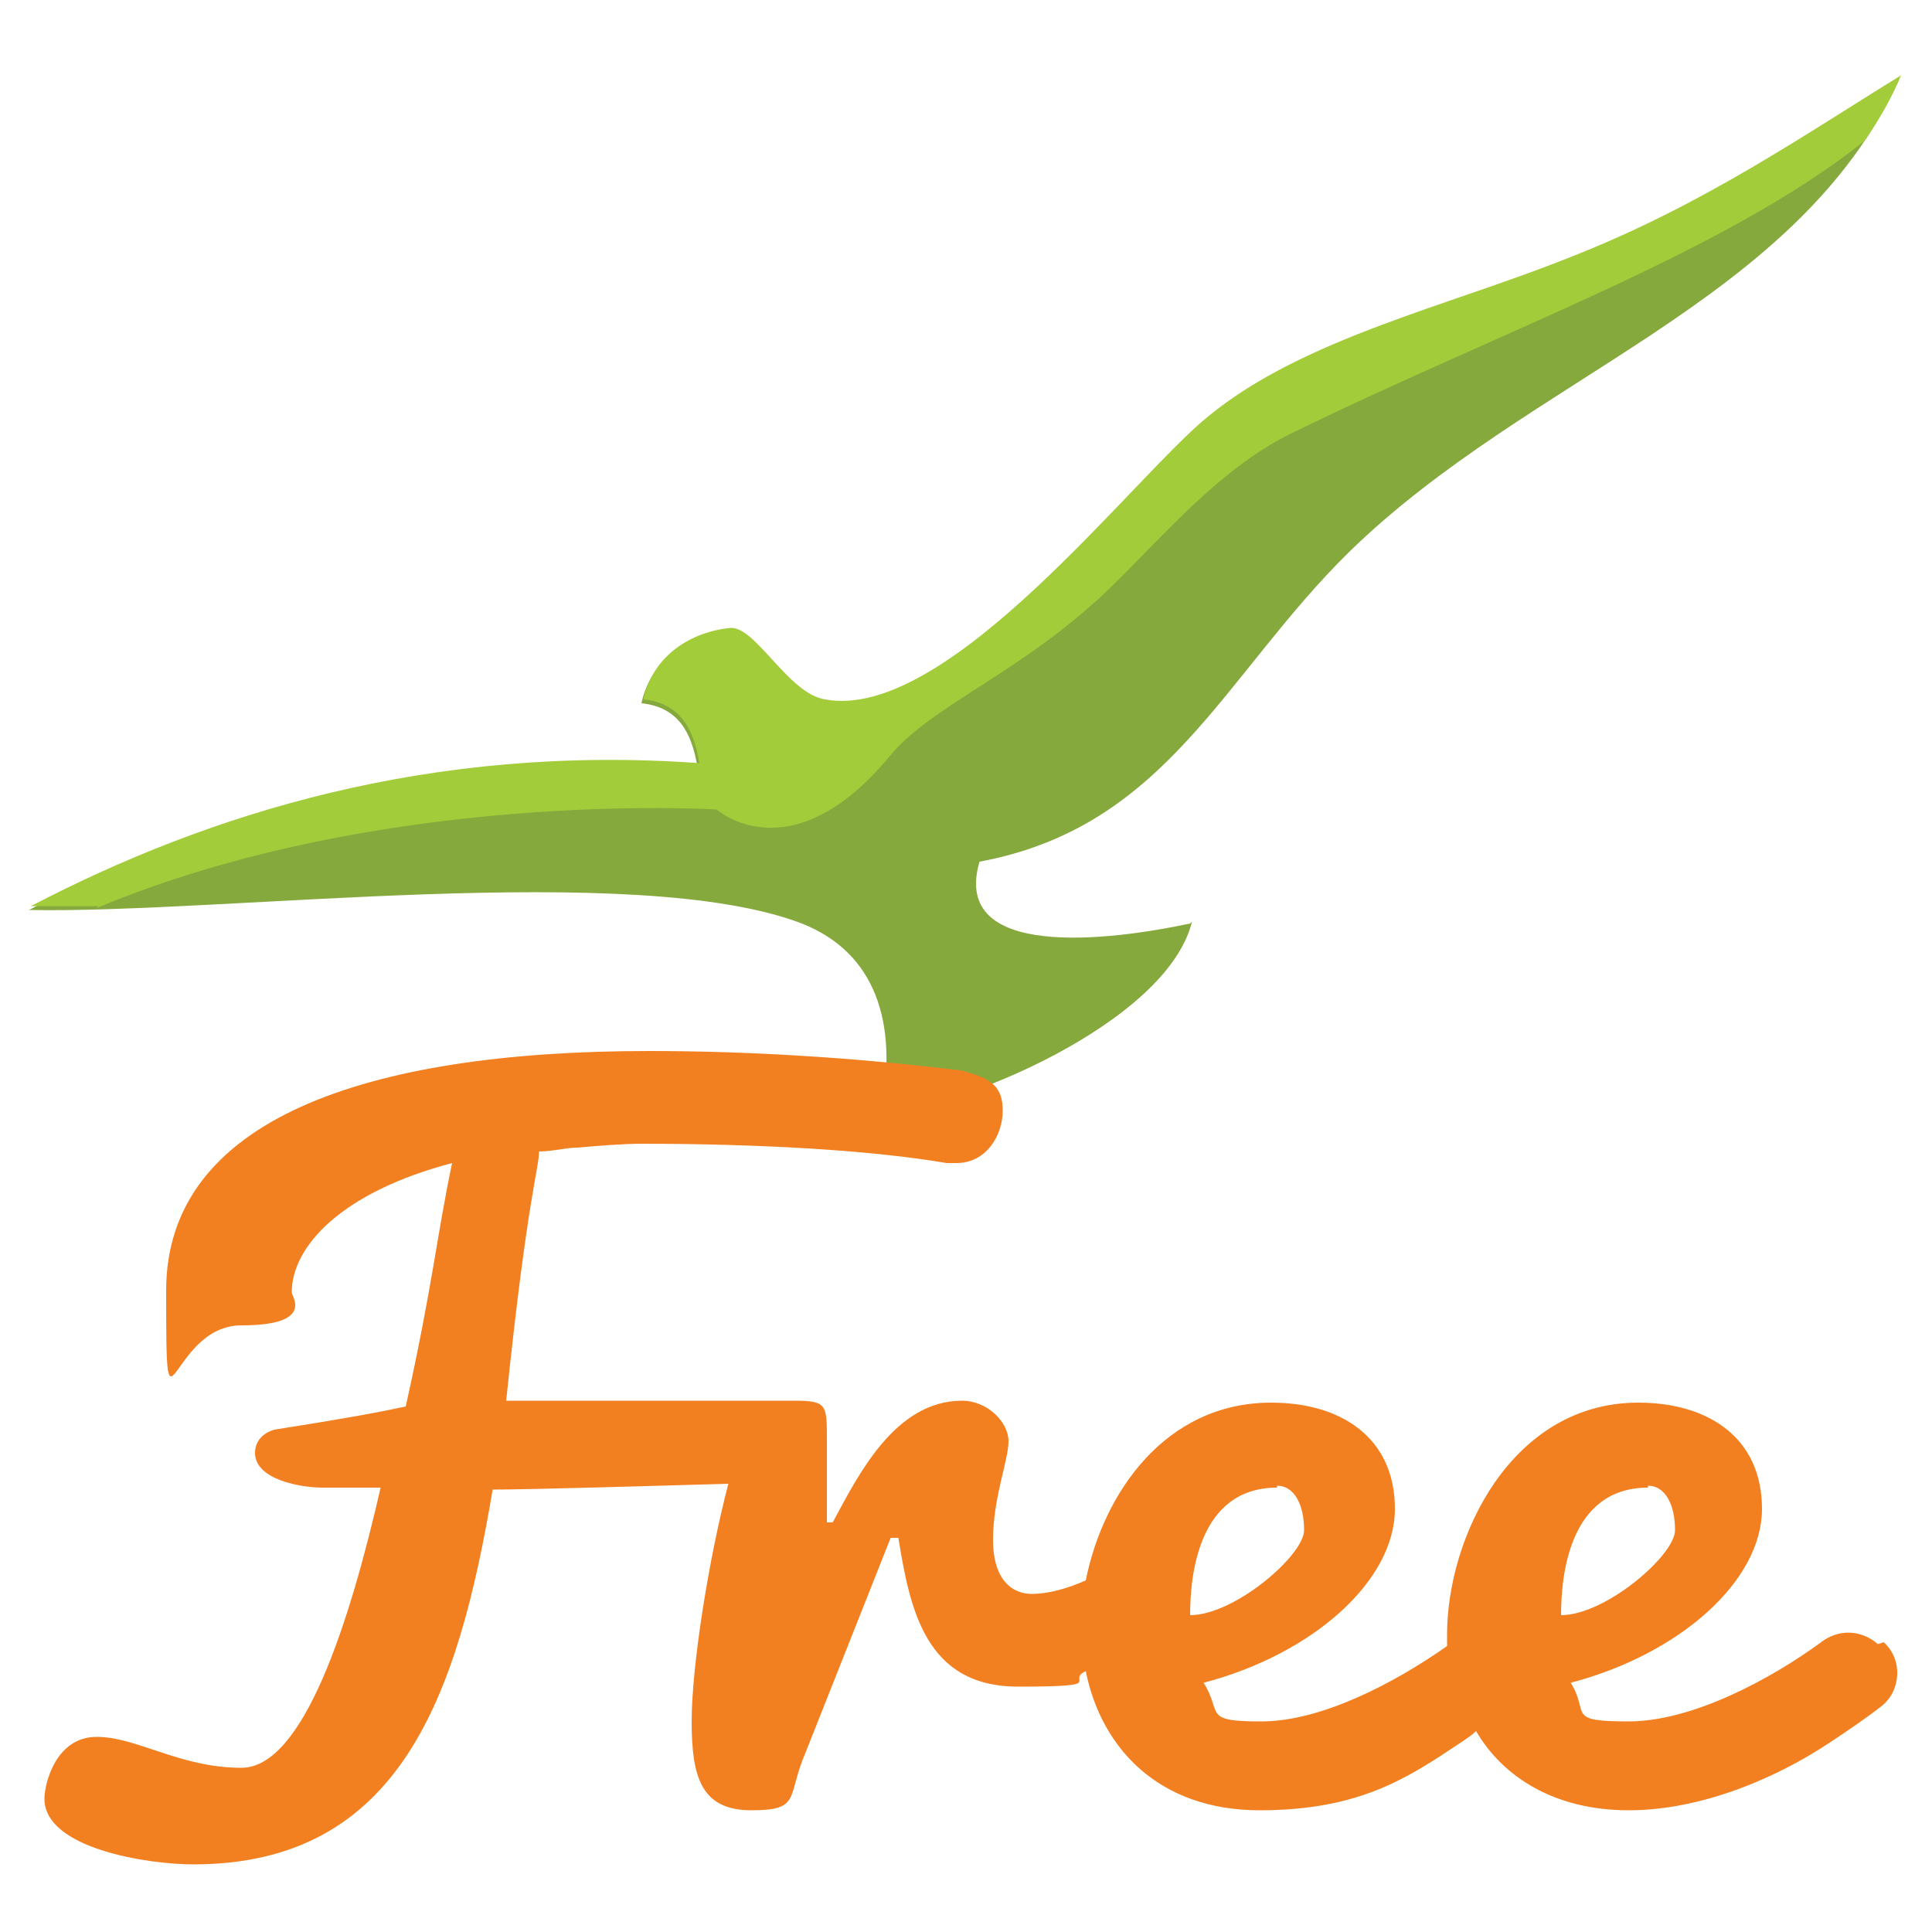
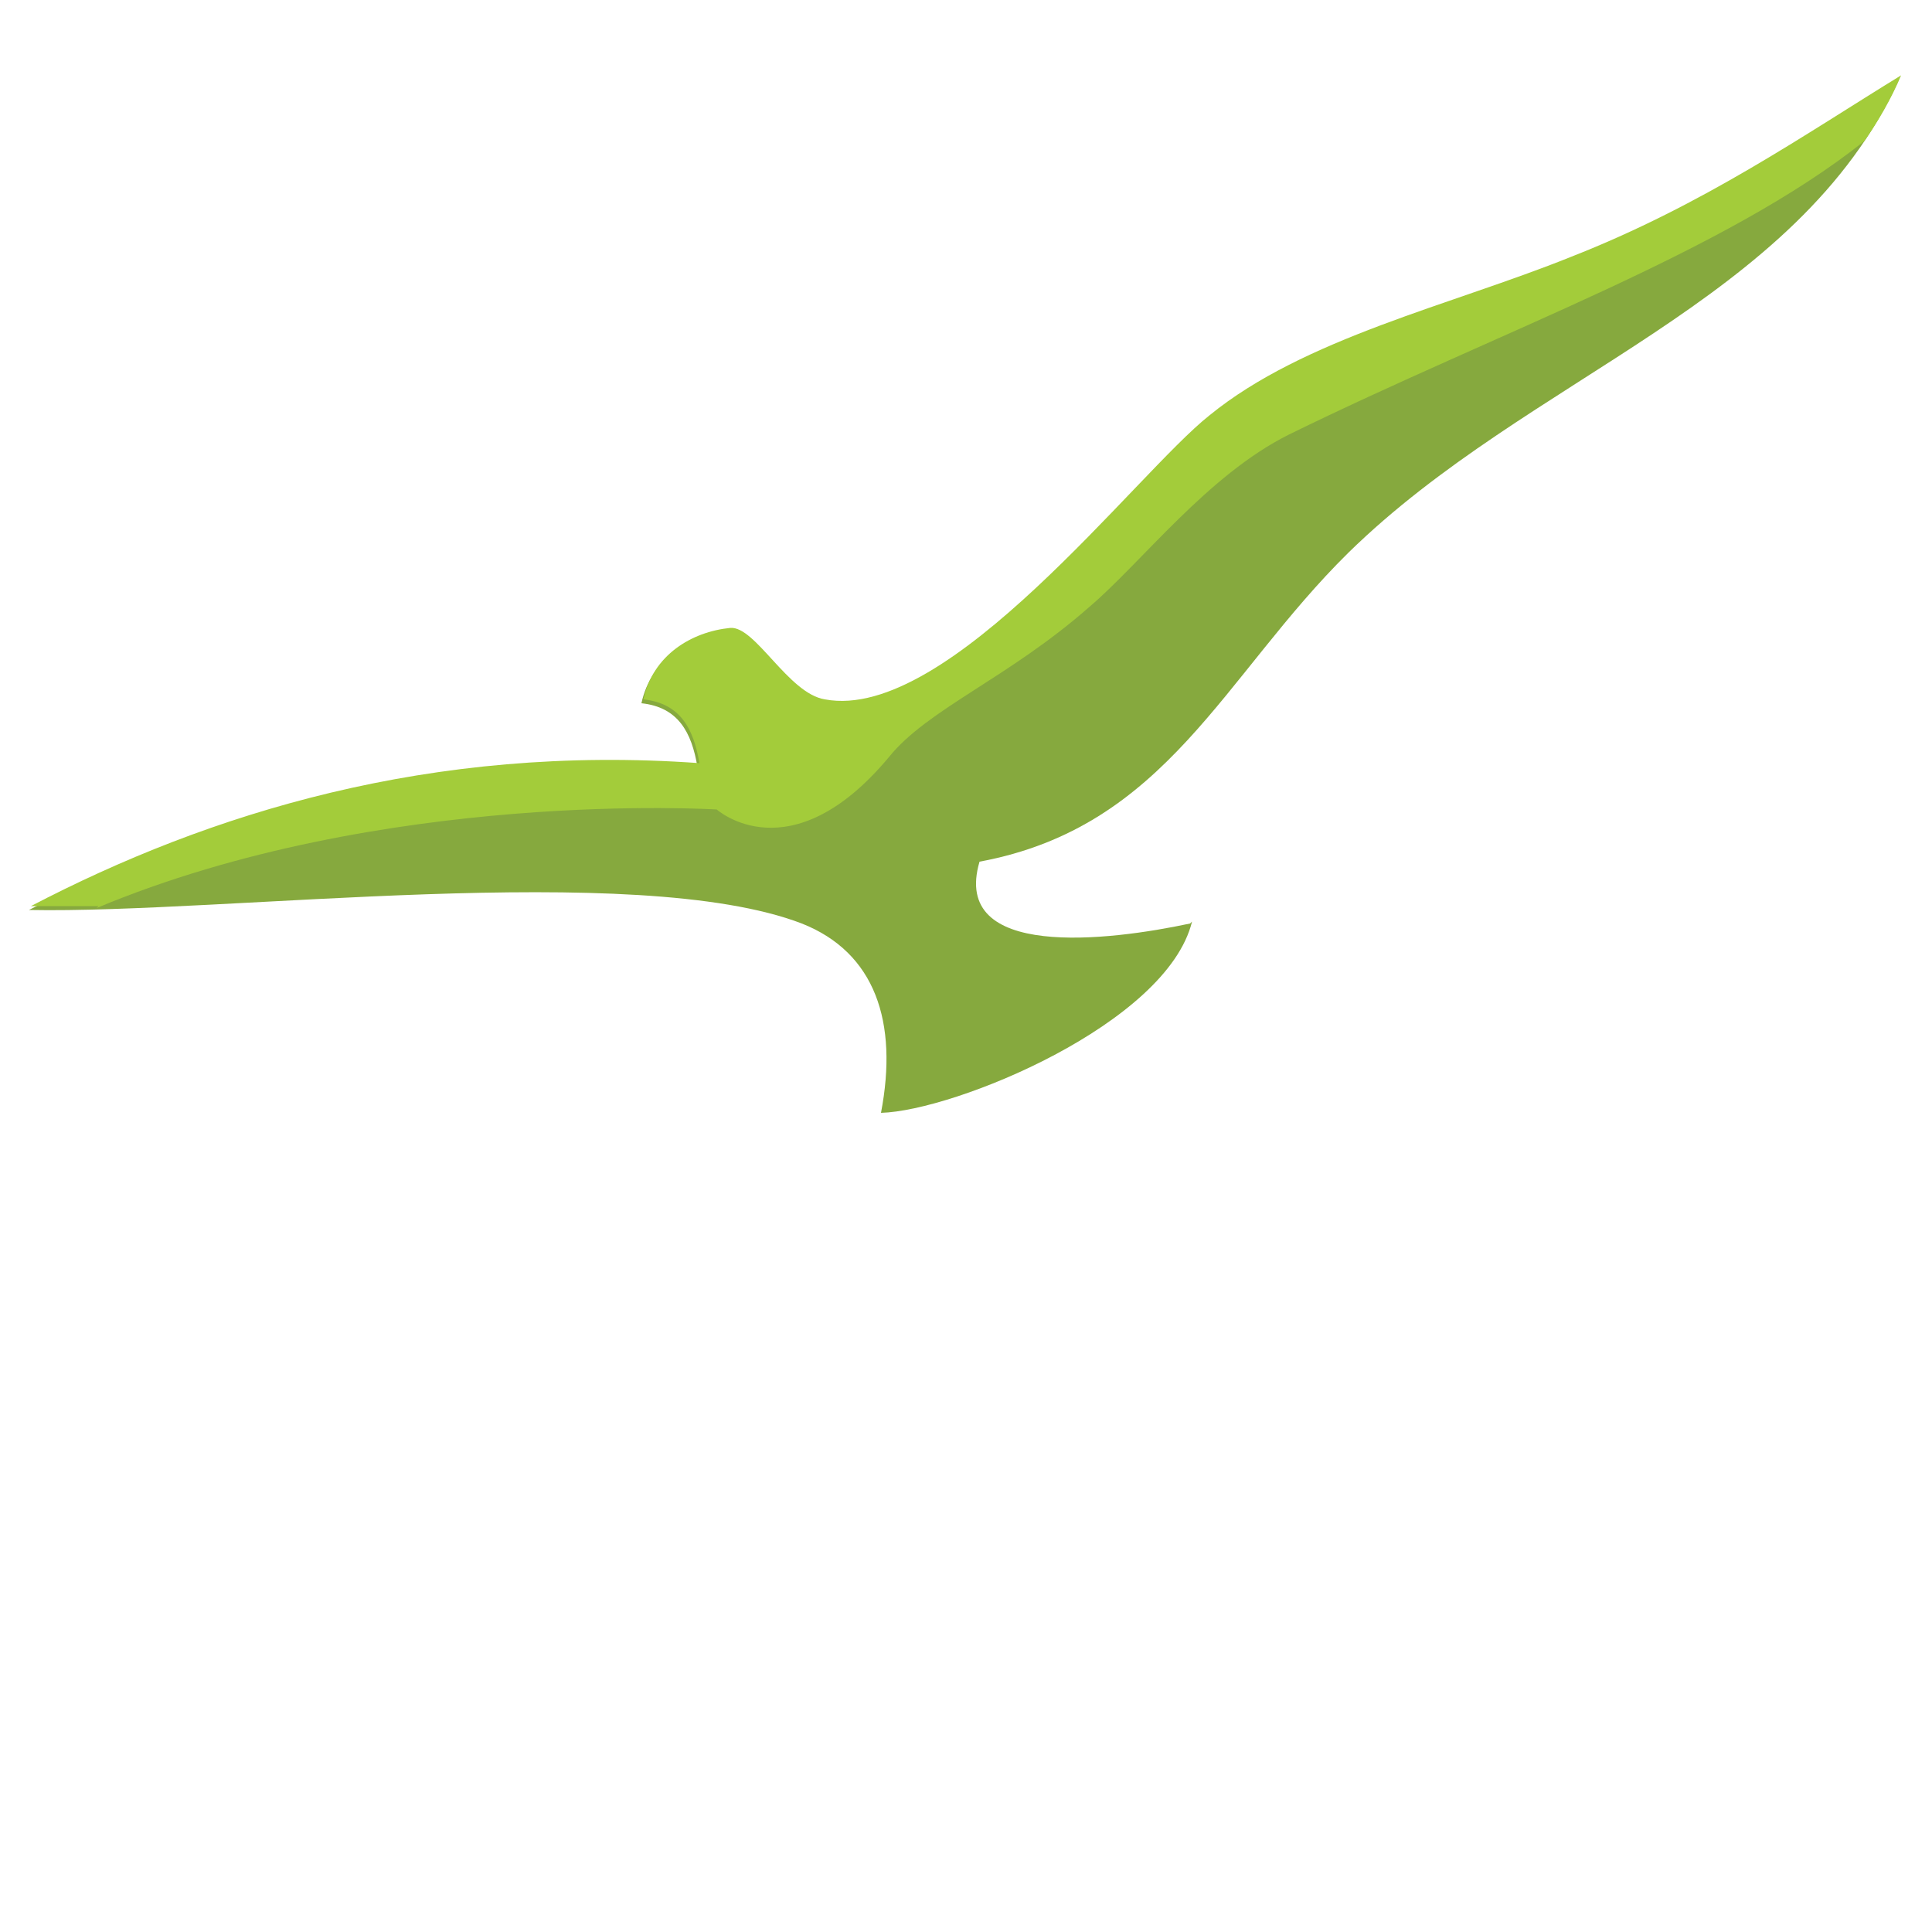
<svg xmlns="http://www.w3.org/2000/svg" viewBox="0 0 100 100">
  <defs>
    <style>      .cls-1 {        fill: #a3cc3a;      }      .cls-2 {        fill: #f28021;      }      .cls-3 {        fill: #86a93e;      }    </style>
  </defs>
  <g>
    <g id="Layer_1">
      <g>
        <g>
          <path class="cls-3" d="M61.7,47.7c-1.3,5.3-12.3,9.8-16.1,9.9.9-4.7-.3-8.3-4.1-9.8-8.6-3.3-29.9-.5-40-.7,9.3-4.8,20.7-8.4,34.6-7.4-.3-1.8-1-3.1-2.9-3.3.5-2.3,2.5-3.5,4.5-3.7,1.3-.1,3,3.3,4.9,3.7,6.5,1.1,16.1-11.7,19.9-14.7,5-4,12.5-5.7,18.7-8.2,6.9-2.7,12.2-6.4,17.1-9.4-5.3,11.6-19.1,15.3-28.5,24.5-6.5,6.4-9.4,14.2-19.1,16-1.5,5.1,6.7,4.1,10.9,3.2Z" />
          <path class="cls-1" d="M5,47c14.8-6.2,32.1-5.1,32.1-5.1,0,0,3.8,3.4,8.9-2.7,2-2.5,6.2-4.1,10.4-7.8,2.7-2.3,6.1-6.8,10.3-8.9,11-5.4,22.5-9.4,29.8-15.2.7-1,1.4-2.2,1.9-3.4-4.9,3-10.2,6.7-17.1,9.4-6.2,2.5-13.8,4.2-18.7,8.2-3.8,3-13.5,15.9-19.9,14.7-1.9-.3-3.6-3.8-4.9-3.7-2,.2-4,1.4-4.5,3.7,1.9.2,2.6,1.5,2.9,3.3-13.9-1-25.4,2.6-34.6,7.4,1.1,0,2.2,0,3.5,0Z" />
        </g>
-         <path class="cls-2" d="M97.2,85.1c-.8-.7-1.9-.8-2.8-.2-2.7,2-6.8,4.2-10.1,4.2s-2-.4-3-2c5.7-1.5,9.9-5.3,9.9-9s-2.8-5.5-6.4-5.5c-6.6,0-9.9,7-9.9,12s0,.4,0,.6c-2.7,1.9-6.5,3.9-9.6,3.9s-2-.4-3-2c5.7-1.5,9.9-5.3,9.9-9s-2.8-5.5-6.4-5.5c-5.5,0-8.7,4.7-9.6,9.2-.9.4-1.9.7-2.8.7s-2-.6-2-2.8.8-4.1.8-5.1-1.1-2.1-2.4-2.1c-3.5,0-5.4,3.9-6.7,6.3h-.3c0-.8,0-1.5,0-2.3v-2c0-1.8,0-2-1.7-2s-.6,0-.9,0c-.1,0-.3,0-.5,0h-13.5c1.1-10.6,1.7-12,1.7-12.9.7,0,1.4-.2,2-.2,1.1-.1,2.4-.2,3.3-.2,5.8,0,11.7.3,15.8,1,.2,0,.3,0,.5,0,1.6,0,2.4-1.5,2.4-2.7s-.5-1.7-2.2-2.1c-5.8-.7-11.2-1-16.1-1-14.8,0-25,3.6-25,12.4s.1,1.8,3.9,1.8,2.6-1.5,2.6-1.7c0-2.4,2.6-5.2,8.3-6.7-.8,3.8-1,6.3-2.4,12.6-1.4.3-3,.6-6.8,1.2-.7.2-1,.7-1,1.2,0,1.4,2.4,1.8,3.5,1.8h3c-1.6,7-4,14.5-7.2,14.5s-5.4-1.6-7.5-1.6-2.7,2.4-2.7,3.2c0,2.6,5.4,3.4,7.7,3.4,10.7,0,13.7-8.7,15.5-19.4,1.9,0,8.7-.2,12.2-.3-1,3.8-1.9,9.4-1.9,12.3s.5,4.6,3.1,4.6,1.8-.7,2.8-3l4.4-11.1h.4c.6,3.7,1.4,7.7,6.2,7.7s2.4-.3,3.5-.8c.8,4,3.8,7.2,9,7.2s7.7-1.7,10.4-3.5c.3-.2.6-.4.8-.6,1.4,2.4,4.1,4.1,7.9,4.1s7.7-1.7,10.4-3.5c.9-.6,1.8-1.2,2.7-1.9,1-.8,1.1-2.4.1-3.3ZM66.1,76.9c.9,0,1.4,1,1.4,2.3s-3.6,4.4-5.9,4.4c0-2,.4-6.6,4.5-6.6ZM85.3,76.9c.9,0,1.4,1,1.4,2.3s-3.6,4.4-5.9,4.4c0-2,.4-6.6,4.5-6.6Z" />
      </g>
    </g>
  </g>
</svg>